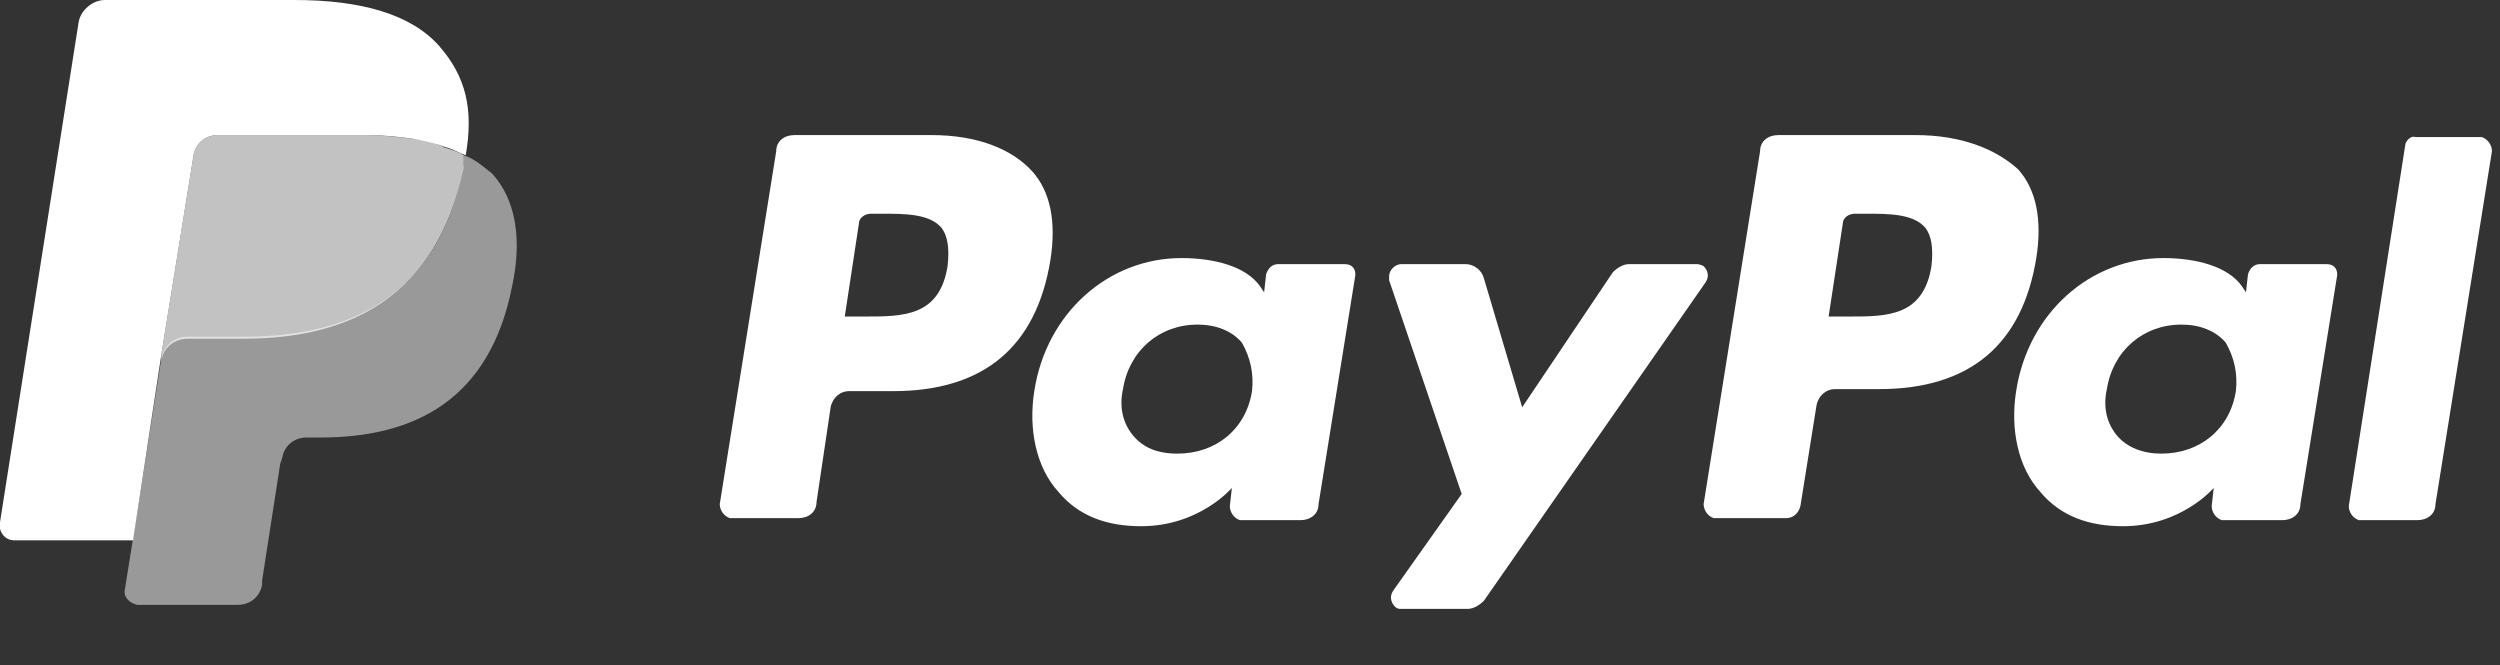
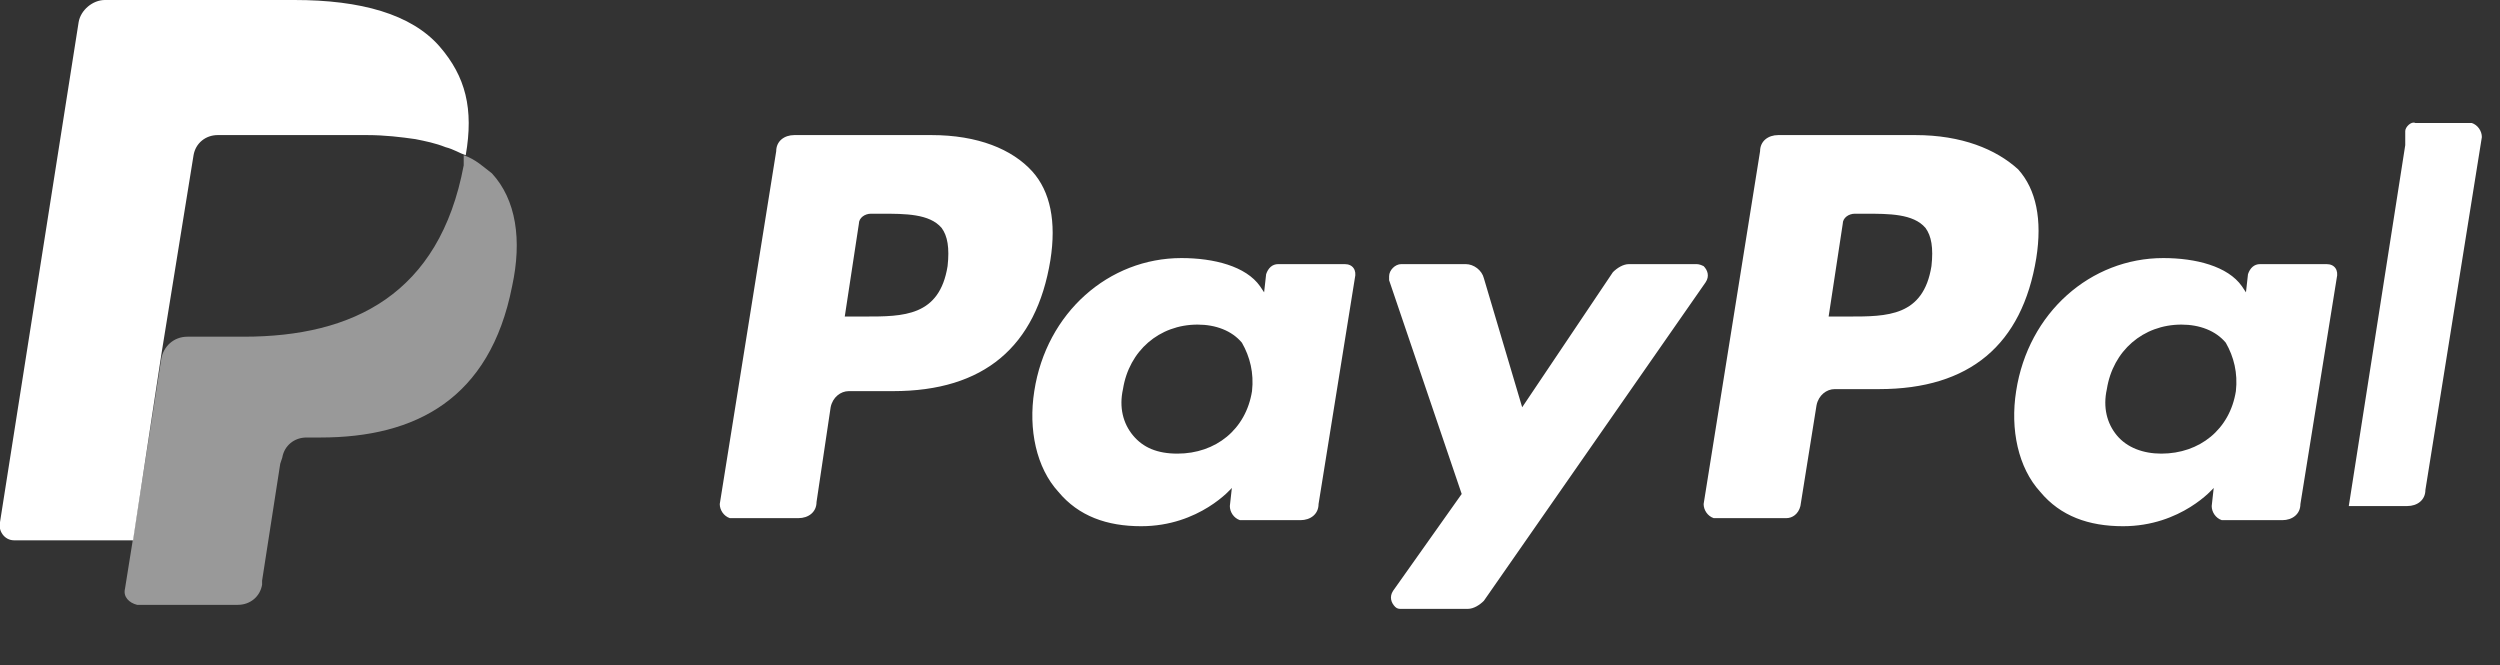
<svg xmlns="http://www.w3.org/2000/svg" version="1.1" id="Layer_1" x="0" y="0" viewBox="0 0 124 33" xml:space="preserve">
  <rect x="0" y="0" width="124" height="33" fill="#333333" stroke="none" />
  <style>.st2{fill:#fff}</style>
  <path d="M23 7.7v.5c-1.2 6.4-5.5 8.5-10.9 8.5H9.3c-.7 0-1.2.5-1.3 1.1l-1.4 8.9-.4 2.5c-.1.4.2.7.6.8h5c.6 0 1.1-.4 1.2-1v-.2l.9-5.8.1-.3c.1-.6.6-1 1.2-1h.7c4.7 0 8.4-1.9 9.5-7.5.5-2.3.2-4.3-1-5.6-.4-.3-.8-.7-1.4-.9z" opacity=".5" fill="#fff" />
-   <path d="M21.8 7.2c-.4-.2-.8-.3-1.2-.3-.8-.1-1.6-.2-2.4-.2h-7.4c-.6 0-1.1.4-1.2 1L8 17.6v.3c.1-.7.7-1.1 1.3-1.1h2.8c5.4 0 9.6-2.2 10.9-8.5v-.6c-.3-.2-.7-.3-1-.4-.1-.1-.2-.1-.2-.1z" opacity=".7" fill="#fff" />
-   <path class="st2" d="M9.6 7.7c.1-.6.6-1 1.2-1h7.4c.9 0 1.7.1 2.4.2.5.1 1 .2 1.5.4.4.1.7.3 1 .4.4-2.3 0-3.9-1.3-5.4C20.4.7 17.9 0 14.6 0H5.2C4.6 0 4 .5 3.9 1.1L0 25.9c-.1.4.2.9.7.9H6.6L8 17.6l1.6-9.9zM46.2 6.7h-6.8c-.5 0-.9.3-.9.8L35.7 25c0 .3.2.6.5.7h3.4c.5 0 .9-.3.9-.8l.7-4.7c.1-.5.5-.8.9-.8h2.2c4.5 0 7.1-2.2 7.8-6.5.3-1.9 0-3.4-.9-4.4-1-1.1-2.7-1.8-5-1.8zm.8 6.5c-.4 2.5-2.2 2.5-4.1 2.5h-1l.7-4.6c0-.3.3-.5.6-.5h.5c1.2 0 2.4 0 3 .7.3.4.4 1 .3 1.9zm19.7-.1h-3.3c-.3 0-.5.2-.6.5l-.1.9-.2-.3c-.7-1-2.3-1.4-3.9-1.4-3.6 0-6.7 2.7-7.3 6.6-.3 1.9.1 3.8 1.2 5 1 1.2 2.4 1.7 4.1 1.7 2.9 0 4.5-1.9 4.5-1.9l-.1.9c0 .3.2.6.5.7h3c.5 0 .9-.3.9-.8l1.8-11.2c.1-.4-.1-.7-.5-.7zm-4.6 6.3c-.3 1.9-1.8 3.1-3.7 3.1-1 0-1.7-.3-2.2-.9-.5-.6-.7-1.4-.5-2.3.3-1.9 1.8-3.2 3.7-3.2.9 0 1.7.3 2.2.9.4.7.6 1.5.5 2.4zm22-6.3h-3.3c-.3 0-.6.2-.8.4l-4.5 6.7-1.9-6.4c-.1-.4-.5-.7-.9-.7h-3.2c-.3 0-.6.3-.6.6v.2l3.6 10.6-3.4 4.8c-.2.3-.1.6.1.8.1.1.2.1.3.1h3.3c.3 0 .6-.2.8-.4l11-15.8c.2-.3.1-.6-.1-.8-.2-.1-.3-.1-.4-.1zM95 6.7h-6.8c-.5 0-.9.3-.9.8L84.5 25c0 .3.2.6.5.7h3.6c.3 0 .6-.2.7-.6l.8-5c.1-.5.5-.8.9-.8h2.2c4.5 0 7.1-2.2 7.8-6.5.3-1.9 0-3.4-.9-4.4-1.1-1-2.8-1.7-5.1-1.7zm.8 6.5c-.4 2.5-2.2 2.5-4.1 2.5h-1l.7-4.6c0-.3.3-.5.6-.5h.5c1.2 0 2.4 0 3 .7.3.4.4 1 .3 1.9zm19.6-.1h-3.3c-.3 0-.5.2-.6.5l-.1.9-.2-.3c-.7-1-2.3-1.4-3.9-1.4-3.6 0-6.7 2.7-7.3 6.6-.3 1.9.1 3.8 1.2 5 1 1.2 2.4 1.7 4.1 1.7 2.9 0 4.5-1.9 4.5-1.9l-.1.9c0 .3.2.6.5.7h3c.5 0 .9-.3.9-.8l1.8-11.2c.1-.4-.1-.7-.5-.7.1 0 .1 0 0 0zm-4.5 6.3c-.3 1.9-1.8 3.1-3.7 3.1-.9 0-1.7-.3-2.2-.9-.5-.6-.7-1.4-.5-2.3.3-1.9 1.8-3.2 3.7-3.2.9 0 1.7.3 2.2.9.4.7.6 1.5.5 2.4zm8.4-12.2l-2.8 17.9c0 .3.2.6.5.7h2.9c.5 0 .9-.3.9-.8l2.8-17.5c0-.3-.2-.6-.5-.7H119.8c-.2-.1-.5.2-.5.4z" />
+   <path class="st2" d="M9.6 7.7c.1-.6.6-1 1.2-1h7.4c.9 0 1.7.1 2.4.2.5.1 1 .2 1.5.4.4.1.7.3 1 .4.4-2.3 0-3.9-1.3-5.4C20.4.7 17.9 0 14.6 0H5.2C4.6 0 4 .5 3.9 1.1L0 25.9c-.1.4.2.9.7.9H6.6L8 17.6l1.6-9.9zM46.2 6.7h-6.8c-.5 0-.9.3-.9.8L35.7 25c0 .3.2.6.5.7h3.4c.5 0 .9-.3.9-.8l.7-4.7c.1-.5.5-.8.9-.8h2.2c4.5 0 7.1-2.2 7.8-6.5.3-1.9 0-3.4-.9-4.4-1-1.1-2.7-1.8-5-1.8zm.8 6.5c-.4 2.5-2.2 2.5-4.1 2.5h-1l.7-4.6c0-.3.3-.5.6-.5h.5c1.2 0 2.4 0 3 .7.3.4.4 1 .3 1.9zm19.7-.1h-3.3c-.3 0-.5.2-.6.5l-.1.9-.2-.3c-.7-1-2.3-1.4-3.9-1.4-3.6 0-6.7 2.7-7.3 6.6-.3 1.9.1 3.8 1.2 5 1 1.2 2.4 1.7 4.1 1.7 2.9 0 4.5-1.9 4.5-1.9l-.1.9c0 .3.2.6.5.7h3c.5 0 .9-.3.9-.8l1.8-11.2c.1-.4-.1-.7-.5-.7zm-4.6 6.3c-.3 1.9-1.8 3.1-3.7 3.1-1 0-1.7-.3-2.2-.9-.5-.6-.7-1.4-.5-2.3.3-1.9 1.8-3.2 3.7-3.2.9 0 1.7.3 2.2.9.4.7.6 1.5.5 2.4zm22-6.3h-3.3c-.3 0-.6.2-.8.4l-4.5 6.7-1.9-6.4c-.1-.4-.5-.7-.9-.7h-3.2c-.3 0-.6.3-.6.6v.2l3.6 10.6-3.4 4.8c-.2.3-.1.6.1.8.1.1.2.1.3.1h3.3c.3 0 .6-.2.8-.4l11-15.8c.2-.3.1-.6-.1-.8-.2-.1-.3-.1-.4-.1zM95 6.7h-6.8c-.5 0-.9.3-.9.8L84.5 25c0 .3.2.6.5.7h3.6c.3 0 .6-.2.7-.6l.8-5c.1-.5.5-.8.9-.8h2.2c4.5 0 7.1-2.2 7.8-6.5.3-1.9 0-3.4-.9-4.4-1.1-1-2.8-1.7-5.1-1.7zm.8 6.5c-.4 2.5-2.2 2.5-4.1 2.5h-1l.7-4.6c0-.3.3-.5.6-.5h.5c1.2 0 2.4 0 3 .7.3.4.4 1 .3 1.9zm19.6-.1h-3.3c-.3 0-.5.2-.6.5l-.1.9-.2-.3c-.7-1-2.3-1.4-3.9-1.4-3.6 0-6.7 2.7-7.3 6.6-.3 1.9.1 3.8 1.2 5 1 1.2 2.4 1.7 4.1 1.7 2.9 0 4.5-1.9 4.5-1.9l-.1.9c0 .3.2.6.5.7h3c.5 0 .9-.3.9-.8l1.8-11.2c.1-.4-.1-.7-.5-.7.1 0 .1 0 0 0zm-4.5 6.3c-.3 1.9-1.8 3.1-3.7 3.1-.9 0-1.7-.3-2.2-.9-.5-.6-.7-1.4-.5-2.3.3-1.9 1.8-3.2 3.7-3.2.9 0 1.7.3 2.2.9.4.7.6 1.5.5 2.4zm8.4-12.2l-2.8 17.9h2.9c.5 0 .9-.3.9-.8l2.8-17.5c0-.3-.2-.6-.5-.7H119.8c-.2-.1-.5.2-.5.4z" />
</svg>